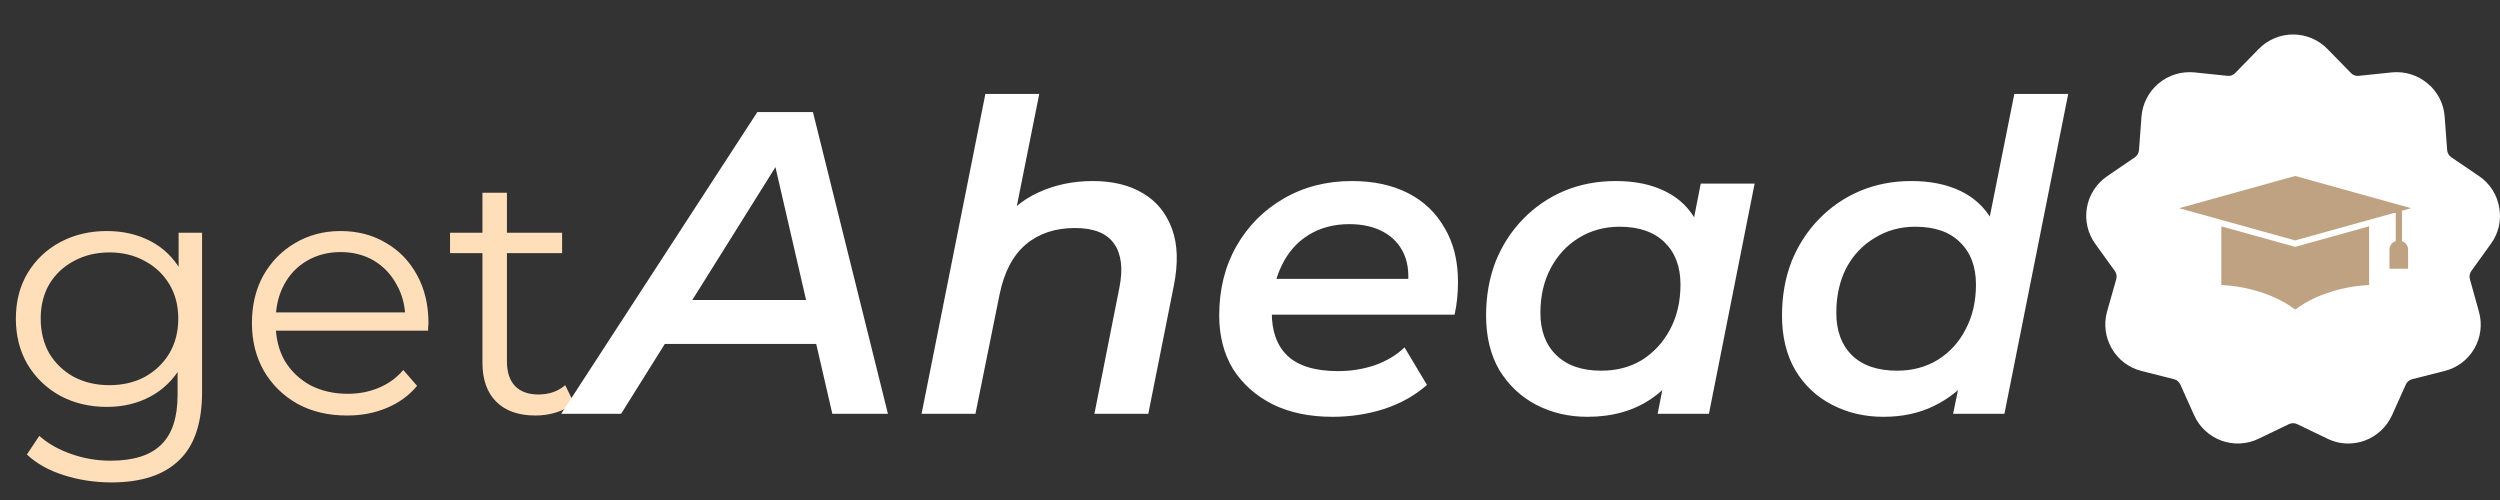
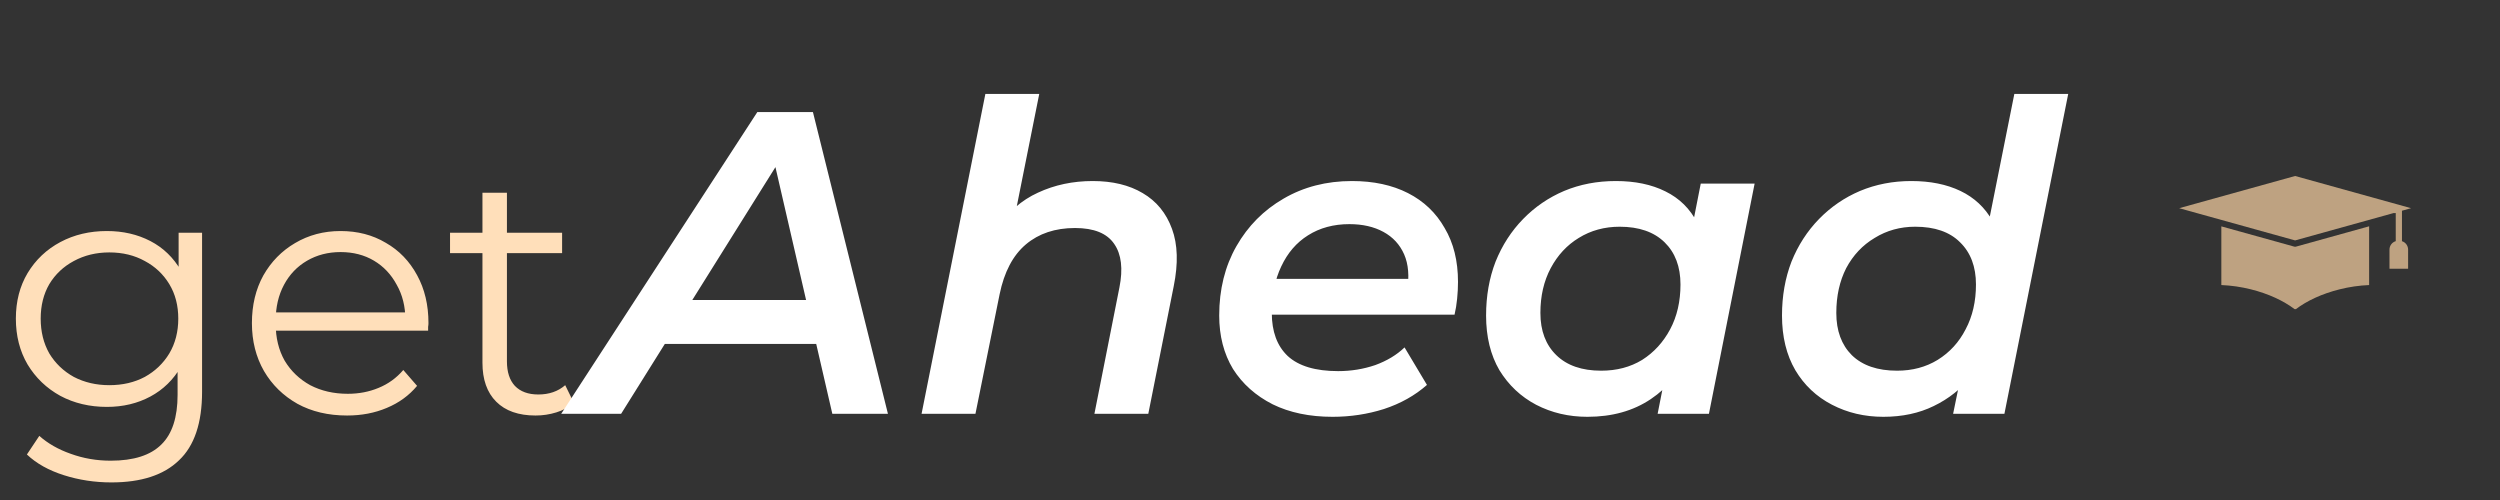
<svg xmlns="http://www.w3.org/2000/svg" width="145" height="29" viewBox="0 0 145 29" fill="none">
  <rect x="0" y="0" width="145" height="29" fill="#333333" stroke="none" />
  <path d="M6.46 27.98C5.5 27.98 4.58 27.84 3.7 27.56C2.82 27.28 2.107 26.88 1.56 26.36L2.28 25.28C2.773 25.72 3.38 26.067 4.1 26.32C4.833 26.587 5.607 26.72 6.42 26.72C7.753 26.72 8.733 26.407 9.36 25.78C9.987 25.167 10.3 24.207 10.3 22.9V20.28L10.5 18.48L10.36 16.68V13.5H11.72V22.72C11.72 24.533 11.273 25.86 10.38 26.7C9.5 27.553 8.193 27.98 6.46 27.98ZM6.2 23.6C5.2 23.6 4.3 23.387 3.5 22.96C2.7 22.52 2.067 21.913 1.6 21.14C1.147 20.367 0.92 19.48 0.92 18.48C0.92 17.48 1.147 16.6 1.6 15.84C2.067 15.067 2.7 14.467 3.5 14.04C4.3 13.613 5.2 13.4 6.2 13.4C7.133 13.4 7.973 13.593 8.72 13.98C9.467 14.367 10.06 14.94 10.5 15.7C10.94 16.46 11.16 17.387 11.16 18.48C11.16 19.573 10.94 20.5 10.5 21.26C10.06 22.02 9.467 22.6 8.72 23C7.973 23.4 7.133 23.6 6.2 23.6ZM6.34 22.34C7.113 22.34 7.8 22.18 8.4 21.86C9 21.527 9.473 21.073 9.82 20.5C10.167 19.913 10.34 19.24 10.34 18.48C10.34 17.72 10.167 17.053 9.82 16.48C9.473 15.907 9 15.46 8.4 15.14C7.8 14.807 7.113 14.64 6.34 14.64C5.58 14.64 4.893 14.807 4.28 15.14C3.68 15.46 3.207 15.907 2.86 16.48C2.527 17.053 2.36 17.72 2.36 18.48C2.36 19.24 2.527 19.913 2.86 20.5C3.207 21.073 3.68 21.527 4.28 21.86C4.893 22.18 5.58 22.34 6.34 22.34ZM20.131 24.1C19.038 24.1 18.078 23.873 17.251 23.42C16.425 22.953 15.778 22.32 15.311 21.52C14.845 20.707 14.611 19.78 14.611 18.74C14.611 17.7 14.831 16.78 15.271 15.98C15.725 15.18 16.338 14.553 17.111 14.1C17.898 13.633 18.778 13.4 19.751 13.4C20.738 13.4 21.611 13.627 22.371 14.08C23.145 14.52 23.751 15.147 24.191 15.96C24.631 16.76 24.851 17.687 24.851 18.74C24.851 18.807 24.845 18.88 24.831 18.96C24.831 19.027 24.831 19.1 24.831 19.18H15.691V18.12H24.071L23.511 18.54C23.511 17.78 23.345 17.107 23.011 16.52C22.691 15.92 22.251 15.453 21.691 15.12C21.131 14.787 20.485 14.62 19.751 14.62C19.031 14.62 18.385 14.787 17.811 15.12C17.238 15.453 16.791 15.92 16.471 16.52C16.151 17.12 15.991 17.807 15.991 18.58V18.8C15.991 19.6 16.165 20.307 16.511 20.92C16.871 21.52 17.365 21.993 17.991 22.34C18.631 22.673 19.358 22.84 20.171 22.84C20.811 22.84 21.405 22.727 21.951 22.5C22.511 22.273 22.991 21.927 23.391 21.46L24.191 22.38C23.725 22.94 23.138 23.367 22.431 23.66C21.738 23.953 20.971 24.1 20.131 24.1ZM31.062 24.1C30.075 24.1 29.315 23.833 28.782 23.3C28.248 22.767 27.982 22.013 27.982 21.04V11.18H29.402V20.96C29.402 21.573 29.555 22.047 29.862 22.38C30.182 22.713 30.635 22.88 31.222 22.88C31.848 22.88 32.368 22.7 32.782 22.34L33.282 23.36C33.002 23.613 32.662 23.8 32.262 23.92C31.875 24.04 31.475 24.1 31.062 24.1ZM26.102 14.68V13.5H32.602V14.68H26.102Z" fill="#FFDFBA" />
  <path d="M32.55 24L43.925 6.5H47.15L51.5 24H48.275L44.625 8.175H45.925L36.025 24H32.55ZM37 19.95L38.375 17.4H47.8L48.225 19.95H37ZM63.376 10.5C64.526 10.5 65.492 10.733 66.276 11.2C67.076 11.667 67.642 12.358 67.976 13.275C68.309 14.175 68.342 15.283 68.076 16.6L66.601 24H63.476L64.926 16.675C65.142 15.592 65.042 14.75 64.626 14.15C64.209 13.533 63.451 13.225 62.351 13.225C61.201 13.225 60.251 13.542 59.501 14.175C58.751 14.808 58.242 15.775 57.976 17.075L56.576 24H53.451L57.151 5.45H60.276L58.476 14.45L57.826 13.25C58.459 12.3 59.251 11.608 60.201 11.175C61.167 10.725 62.226 10.5 63.376 10.5ZM77.289 24.175C75.956 24.175 74.798 23.933 73.814 23.45C72.831 22.95 72.064 22.267 71.514 21.4C70.981 20.517 70.714 19.483 70.714 18.3C70.714 16.783 71.048 15.442 71.714 14.275C72.381 13.108 73.289 12.192 74.439 11.525C75.606 10.842 76.931 10.5 78.414 10.5C79.664 10.5 80.748 10.733 81.664 11.2C82.581 11.667 83.289 12.342 83.789 13.225C84.306 14.092 84.564 15.133 84.564 16.35C84.564 16.667 84.548 16.992 84.514 17.325C84.481 17.658 84.431 17.967 84.364 18.25H73.039L73.389 16.175H82.889L81.614 16.875C81.748 16.025 81.689 15.317 81.439 14.75C81.189 14.183 80.789 13.75 80.239 13.45C79.689 13.15 79.031 13 78.264 13C77.348 13 76.548 13.217 75.864 13.65C75.198 14.067 74.681 14.667 74.314 15.45C73.948 16.217 73.764 17.117 73.764 18.15C73.764 19.233 74.073 20.067 74.689 20.65C75.323 21.233 76.298 21.525 77.614 21.525C78.364 21.525 79.081 21.408 79.764 21.175C80.448 20.925 81.014 20.583 81.464 20.15L82.764 22.325C82.064 22.942 81.231 23.408 80.264 23.725C79.314 24.025 78.323 24.175 77.289 24.175ZM92.068 24.175C90.984 24.175 89.993 23.942 89.093 23.475C88.209 23.008 87.501 22.342 86.968 21.475C86.451 20.592 86.193 19.533 86.193 18.3C86.193 17.167 86.376 16.125 86.743 15.175C87.126 14.225 87.659 13.4 88.343 12.7C89.026 12 89.818 11.458 90.718 11.075C91.634 10.692 92.634 10.5 93.718 10.5C94.834 10.5 95.793 10.7 96.593 11.1C97.409 11.5 98.026 12.108 98.443 12.925C98.859 13.725 99.051 14.725 99.018 15.925C98.984 17.575 98.684 19.025 98.118 20.275C97.551 21.508 96.759 22.467 95.743 23.15C94.726 23.833 93.501 24.175 92.068 24.175ZM92.868 21.5C93.768 21.5 94.559 21.292 95.243 20.875C95.926 20.442 96.468 19.85 96.868 19.1C97.268 18.35 97.468 17.483 97.468 16.5C97.468 15.467 97.159 14.65 96.543 14.05C95.926 13.45 95.059 13.15 93.943 13.15C93.059 13.15 92.268 13.367 91.568 13.8C90.884 14.217 90.343 14.8 89.943 15.55C89.543 16.3 89.343 17.167 89.343 18.15C89.343 19.183 89.651 20 90.268 20.6C90.884 21.2 91.751 21.5 92.868 21.5ZM96.143 24L96.743 20.95L97.593 17.4L98.018 13.825L98.643 10.65H101.768L99.118 24H96.143ZM109.231 24.175C108.148 24.175 107.156 23.942 106.256 23.475C105.356 23.008 104.648 22.342 104.131 21.475C103.615 20.592 103.356 19.533 103.356 18.3C103.356 17.167 103.54 16.125 103.906 15.175C104.29 14.225 104.823 13.4 105.506 12.7C106.19 12 106.981 11.458 107.881 11.075C108.798 10.692 109.79 10.5 110.856 10.5C111.956 10.5 112.906 10.692 113.706 11.075C114.506 11.458 115.123 12.033 115.556 12.8C115.99 13.567 116.206 14.517 116.206 15.65C116.206 16.9 116.048 18.05 115.731 19.1C115.415 20.133 114.956 21.033 114.356 21.8C113.756 22.55 113.023 23.133 112.156 23.55C111.306 23.967 110.331 24.175 109.231 24.175ZM110.031 21.5C110.915 21.5 111.698 21.292 112.381 20.875C113.081 20.442 113.623 19.85 114.006 19.1C114.406 18.35 114.606 17.483 114.606 16.5C114.606 15.467 114.298 14.65 113.681 14.05C113.081 13.45 112.215 13.15 111.081 13.15C110.215 13.15 109.431 13.367 108.731 13.8C108.031 14.217 107.481 14.8 107.081 15.55C106.698 16.3 106.506 17.167 106.506 18.15C106.506 19.183 106.806 20 107.406 20.6C108.023 21.2 108.898 21.5 110.031 21.5ZM113.281 24L113.906 20.95L114.731 17.4L115.156 13.825L116.831 5.45H119.956L116.256 24H113.281Z" fill="white" />
-   <path d="M144.477 14.134C144.695 13.835 144.85 13.495 144.932 13.134C145.014 12.773 145.022 12.399 144.954 12.036C144.893 11.669 144.758 11.319 144.557 11.006C144.357 10.694 144.096 10.424 143.789 10.215L142.168 9.116C142.101 9.07 142.045 9.009 142.004 8.937C141.964 8.866 141.94 8.787 141.935 8.705L141.79 6.763C141.764 6.392 141.663 6.031 141.494 5.701C141.324 5.371 141.089 5.079 140.802 4.842C140.519 4.602 140.19 4.422 139.835 4.311C139.48 4.201 139.107 4.162 138.738 4.198L136.806 4.398C136.722 4.409 136.637 4.399 136.558 4.37C136.479 4.341 136.408 4.294 136.351 4.231L134.985 2.833C134.726 2.569 134.417 2.36 134.075 2.217C133.734 2.074 133.368 2 132.998 2C132.628 2 132.262 2.074 131.921 2.217C131.58 2.36 131.27 2.569 131.011 2.833L129.646 4.231C129.589 4.294 129.518 4.341 129.438 4.37C129.359 4.399 129.274 4.409 129.19 4.398L127.259 4.198C126.889 4.163 126.517 4.202 126.163 4.312C125.808 4.423 125.48 4.602 125.195 4.841C124.911 5.08 124.677 5.373 124.508 5.702C124.338 6.032 124.235 6.393 124.206 6.763L124.062 8.705C124.055 8.789 124.03 8.871 123.988 8.944C123.945 9.017 123.887 9.08 123.817 9.127L122.208 10.226C121.903 10.435 121.643 10.703 121.442 11.013C121.242 11.324 121.106 11.671 121.042 12.035C120.978 12.399 120.987 12.772 121.069 13.133C121.151 13.493 121.304 13.833 121.519 14.134L122.663 15.721C122.711 15.79 122.743 15.868 122.756 15.951C122.77 16.034 122.764 16.118 122.741 16.199L122.208 18.075C122.109 18.432 122.083 18.806 122.13 19.174C122.178 19.542 122.299 19.897 122.485 20.217C122.67 20.538 122.917 20.819 123.213 21.042C123.509 21.265 123.846 21.427 124.206 21.516L126.093 21.994C126.174 22.014 126.249 22.052 126.313 22.106C126.376 22.16 126.426 22.228 126.46 22.304L127.259 24.081C127.41 24.42 127.628 24.725 127.9 24.978C128.172 25.232 128.492 25.428 128.84 25.555C129.189 25.682 129.56 25.738 129.931 25.72C130.302 25.701 130.666 25.608 131 25.446L132.754 24.602C132.83 24.564 132.913 24.544 132.998 24.544C133.083 24.544 133.167 24.564 133.242 24.602L134.996 25.446C135.37 25.629 135.78 25.724 136.195 25.724C136.521 25.723 136.844 25.667 137.15 25.557C137.499 25.429 137.82 25.232 138.092 24.978C138.365 24.725 138.584 24.42 138.738 24.081L139.537 22.304C139.57 22.228 139.62 22.16 139.684 22.106C139.747 22.052 139.822 22.014 139.903 21.994L141.79 21.516C142.15 21.426 142.487 21.264 142.783 21.041C143.079 20.817 143.327 20.537 143.512 20.216C143.697 19.895 143.816 19.54 143.862 19.172C143.908 18.805 143.879 18.431 143.778 18.075L143.256 16.199C143.232 16.118 143.227 16.034 143.24 15.951C143.253 15.868 143.285 15.79 143.334 15.721L144.477 14.134ZM137.108 12.114L132.921 17.22C132.459 17.675 131.837 17.931 131.189 17.931C130.54 17.931 129.918 17.675 129.457 17.22L129.38 11.852C129.266 11.741 127.223 14.125 127.162 13.978C127.1 13.832 127.567 14.992 127.567 14.833C127.567 14.674 127.598 14.517 127.66 14.37C131.98 17.028 127.811 14.09 127.925 13.978C128.153 13.754 128.46 13.629 128.78 13.629C129.099 13.629 128.412 16.78 128.641 17.004L131.532 19.172L138.738 14.134C138.964 13.909 136.907 10.008 137.226 10.009C135.199 7.454 133.955 12.759 137.036 11.089C137.261 11.316 135.201 11.103 135.199 11.423C135.198 11.742 137.334 11.889 137.108 12.114Z" fill="white" />
  <path fill-rule="evenodd" clip-rule="evenodd" d="M133.116 14.311C133.1 14.311 133.084 14.309 133.068 14.305L128.838 13.129V16.533C129.414 16.557 129.986 16.64 130.545 16.78C131.571 17.035 132.449 17.447 133.085 17.93H133.162C133.798 17.447 134.676 17.035 135.702 16.78C136.261 16.64 136.833 16.557 137.409 16.533V13.126L133.165 14.305C133.149 14.309 133.133 14.311 133.116 14.311Z" fill="#BEA281" />
  <path fill-rule="evenodd" clip-rule="evenodd" d="M139.314 13.989V12.222L139.842 12.075L133.116 10.207L126.392 12.075L133.116 13.944L138.832 12.356H138.953V13.987C138.848 14.018 138.756 14.083 138.691 14.171C138.626 14.258 138.59 14.365 138.59 14.474V15.587H139.67V14.474C139.67 14.366 139.635 14.261 139.571 14.174C139.507 14.086 139.417 14.022 139.314 13.989Z" fill="#BEA281" />
</svg>